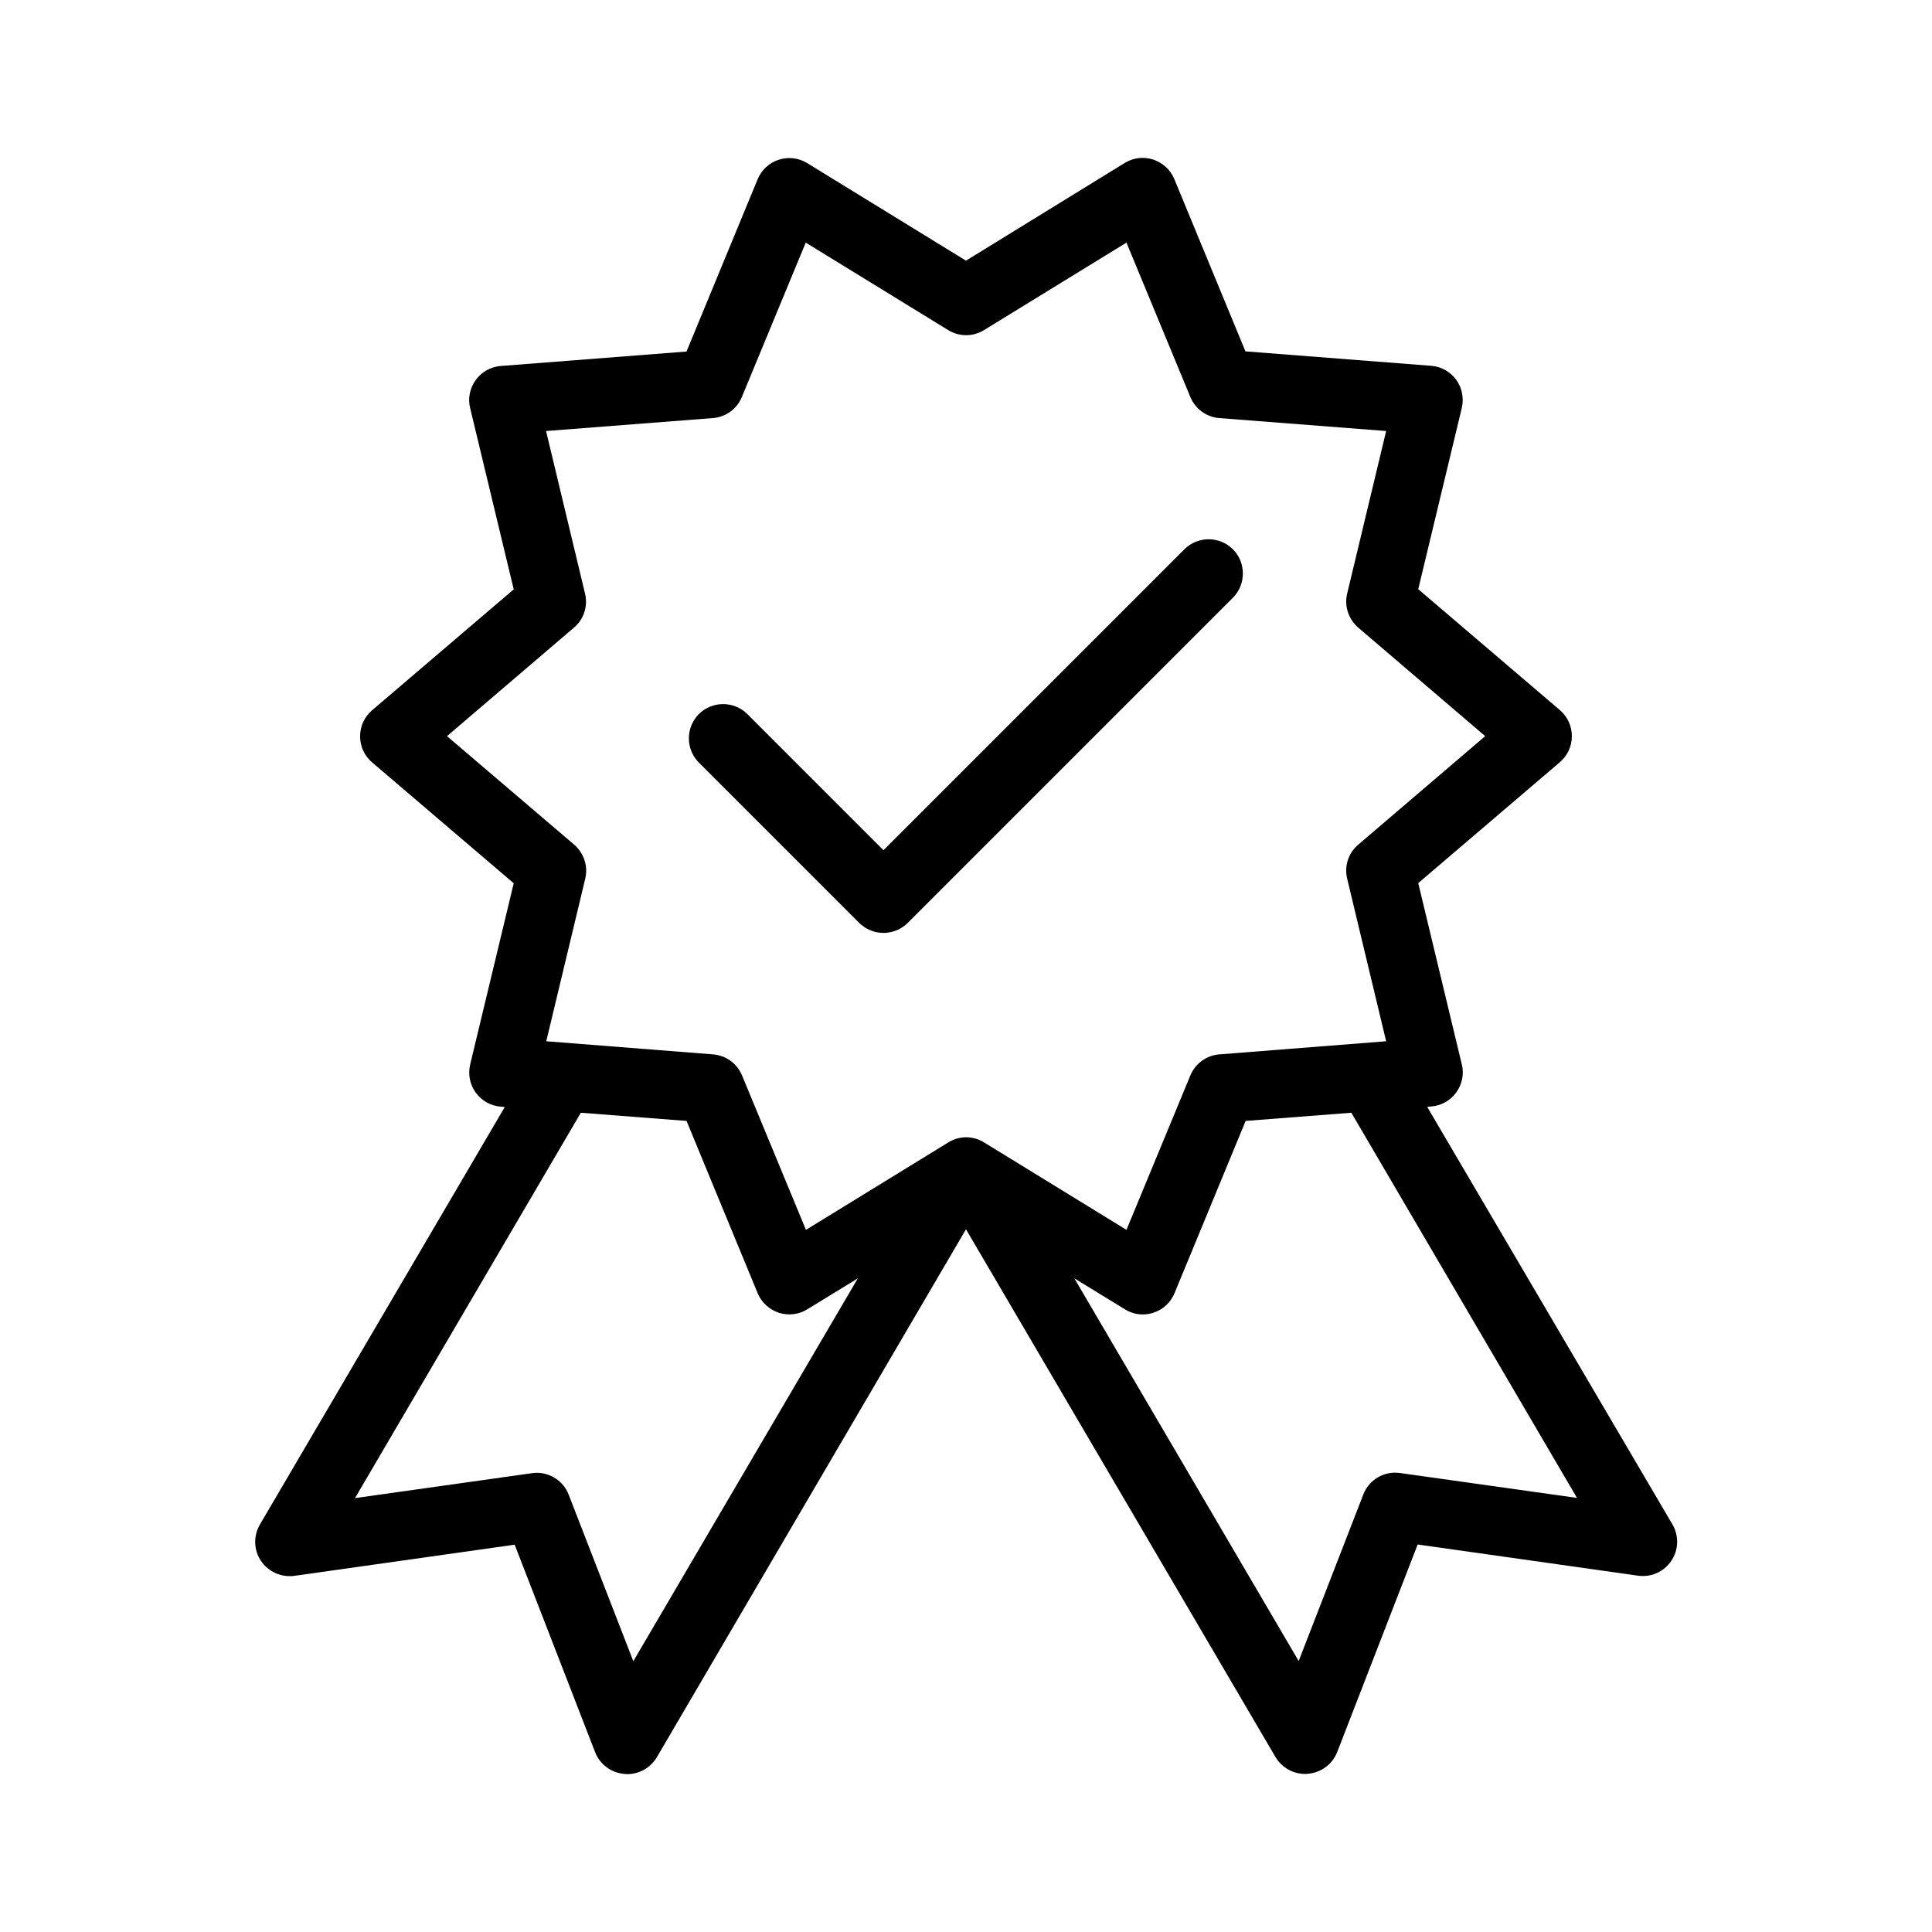
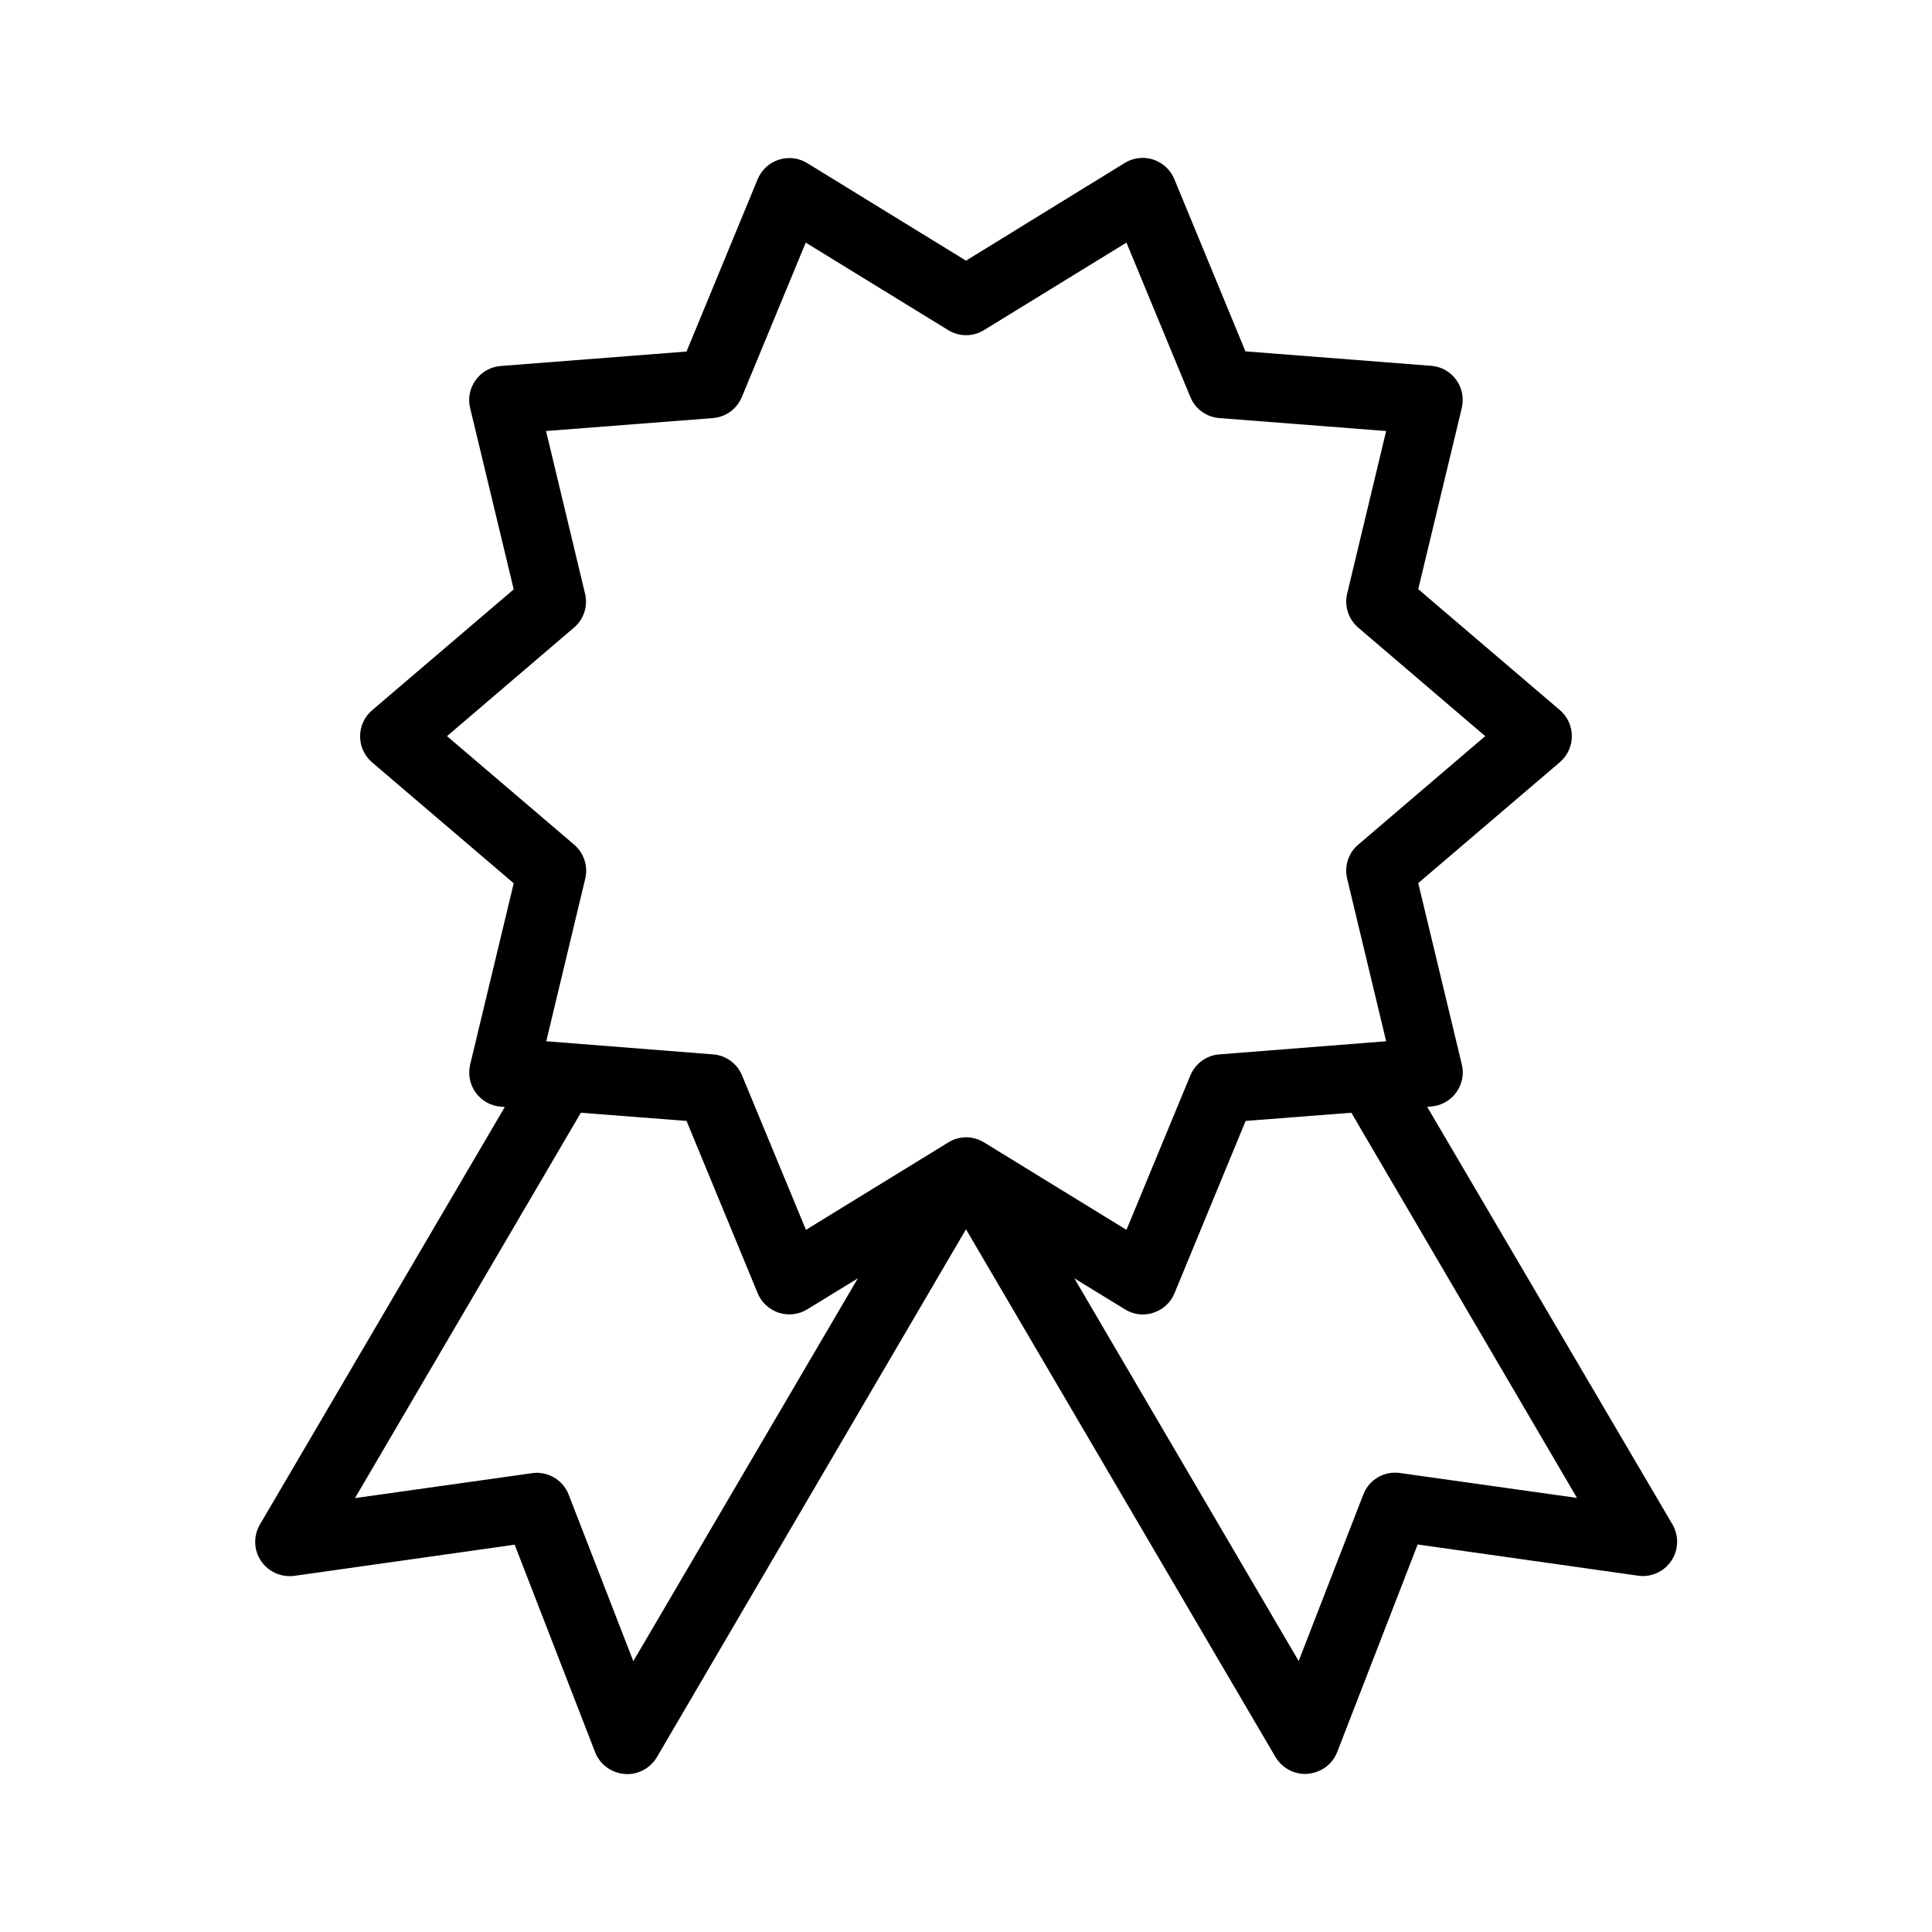
<svg xmlns="http://www.w3.org/2000/svg" fill="#000000" width="800px" height="800px" version="1.1" viewBox="144 144 512 512">
  <g>
    <path d="m222 561.62 58.391-8.262 21.312 54.965c1.258 3.273 4.281 5.492 7.758 5.793 0.25 0 0.504 0.051 0.754 0.051 3.223 0 6.195-1.715 7.859-4.484l81.922-139.91 82.02 139.86c1.664 2.769 4.637 4.484 7.859 4.484 0.25 0 0.504 0 0.754-0.051 3.477-0.301 6.5-2.519 7.758-5.793l21.312-54.965 58.391 8.262c3.477 0.504 6.902-1.059 8.816-3.93 1.965-2.871 2.066-6.648 0.301-9.672l-64.988-110.64 1.059-0.102c2.672-0.203 5.09-1.562 6.648-3.727 1.562-2.168 2.117-4.887 1.461-7.457l-11.539-48.012 37.535-32.043c2.016-1.715 3.176-4.231 3.176-6.902s-1.16-5.188-3.176-6.902l-37.535-32.043 11.539-48.012c0.605-2.57 0.102-5.289-1.461-7.457s-3.981-3.527-6.648-3.727l-49.223-3.828-18.844-45.645c-1.008-2.469-3.074-4.332-5.594-5.188-2.519-0.805-5.289-0.504-7.559 0.906l-42.062 25.891-42.066-25.844c-2.266-1.41-5.039-1.715-7.559-0.906-2.519 0.805-4.586 2.719-5.594 5.188l-18.844 45.645-49.223 3.828c-2.672 0.203-5.09 1.562-6.648 3.727-1.562 2.168-2.117 4.887-1.461 7.457l11.539 48.012-37.535 32.043c-2.016 1.715-3.176 4.231-3.176 6.902s1.16 5.188 3.176 6.902l37.535 32.043-11.539 48.012c-0.605 2.57-0.102 5.289 1.461 7.457s3.981 3.527 6.648 3.727l1.059 0.102-64.891 110.64c-1.762 3.023-1.664 6.75 0.301 9.672 1.969 2.871 5.394 4.383 8.82 3.93zm339.92-20.656-46.906-6.602c-4.18-0.602-8.211 1.766-9.723 5.695l-17.129 44.133-59.449-101.42 13.402 8.211c1.461 0.906 3.074 1.359 4.734 1.359 0.957 0 1.914-0.152 2.82-0.453 2.519-0.805 4.586-2.719 5.594-5.188l18.844-45.645 28.012-2.168zm-299.46-201.88 33.656-28.766c2.621-2.215 3.727-5.691 2.922-9.02l-10.328-43.074 44.184-3.426c3.426-0.25 6.398-2.418 7.707-5.594l16.93-40.91 37.734 23.176c2.922 1.812 6.602 1.812 9.523 0l37.734-23.176 16.93 40.91c1.309 3.176 4.281 5.34 7.707 5.594l44.184 3.426-10.328 43.074c-0.805 3.324 0.352 6.801 2.922 9.02l33.656 28.766-33.656 28.766c-2.621 2.215-3.727 5.691-2.922 9.02l10.328 43.074-44.184 3.477c-3.426 0.25-6.398 2.418-7.707 5.594l-16.93 40.91-37.734-23.176c-1.461-0.906-3.125-1.359-4.734-1.359-1.613 0-3.273 0.453-4.734 1.359l-37.734 23.176-16.93-40.91c-1.309-3.176-4.281-5.34-7.707-5.594l-44.184-3.477 10.328-43.074c0.805-3.324-0.352-6.801-2.922-9.02zm35.469 99.805 28.012 2.168 18.844 45.645c1.008 2.469 3.074 4.332 5.594 5.188 2.519 0.805 5.289 0.504 7.559-0.906l13.402-8.211-59.504 101.46-17.129-44.133c-1.359-3.527-4.785-5.793-8.465-5.793-0.402 0-0.855 0.051-1.258 0.102l-46.906 6.602z" />
-     <path d="m371.73 388.61c0.203 0.203 0.453 0.453 0.707 0.605 1.664 1.359 3.68 2.016 5.742 2.016 0.301 0 0.605 0 0.855-0.051 2.016-0.203 3.981-1.059 5.543-2.621l86.152-86.152c3.527-3.527 3.527-9.32 0-12.848s-9.32-3.527-12.848 0l-79.754 79.754-36.074-36.074c-3.527-3.527-9.32-3.527-12.848 0-3.527 3.527-3.527 9.32 0 12.848z" />
  </g>
</svg>